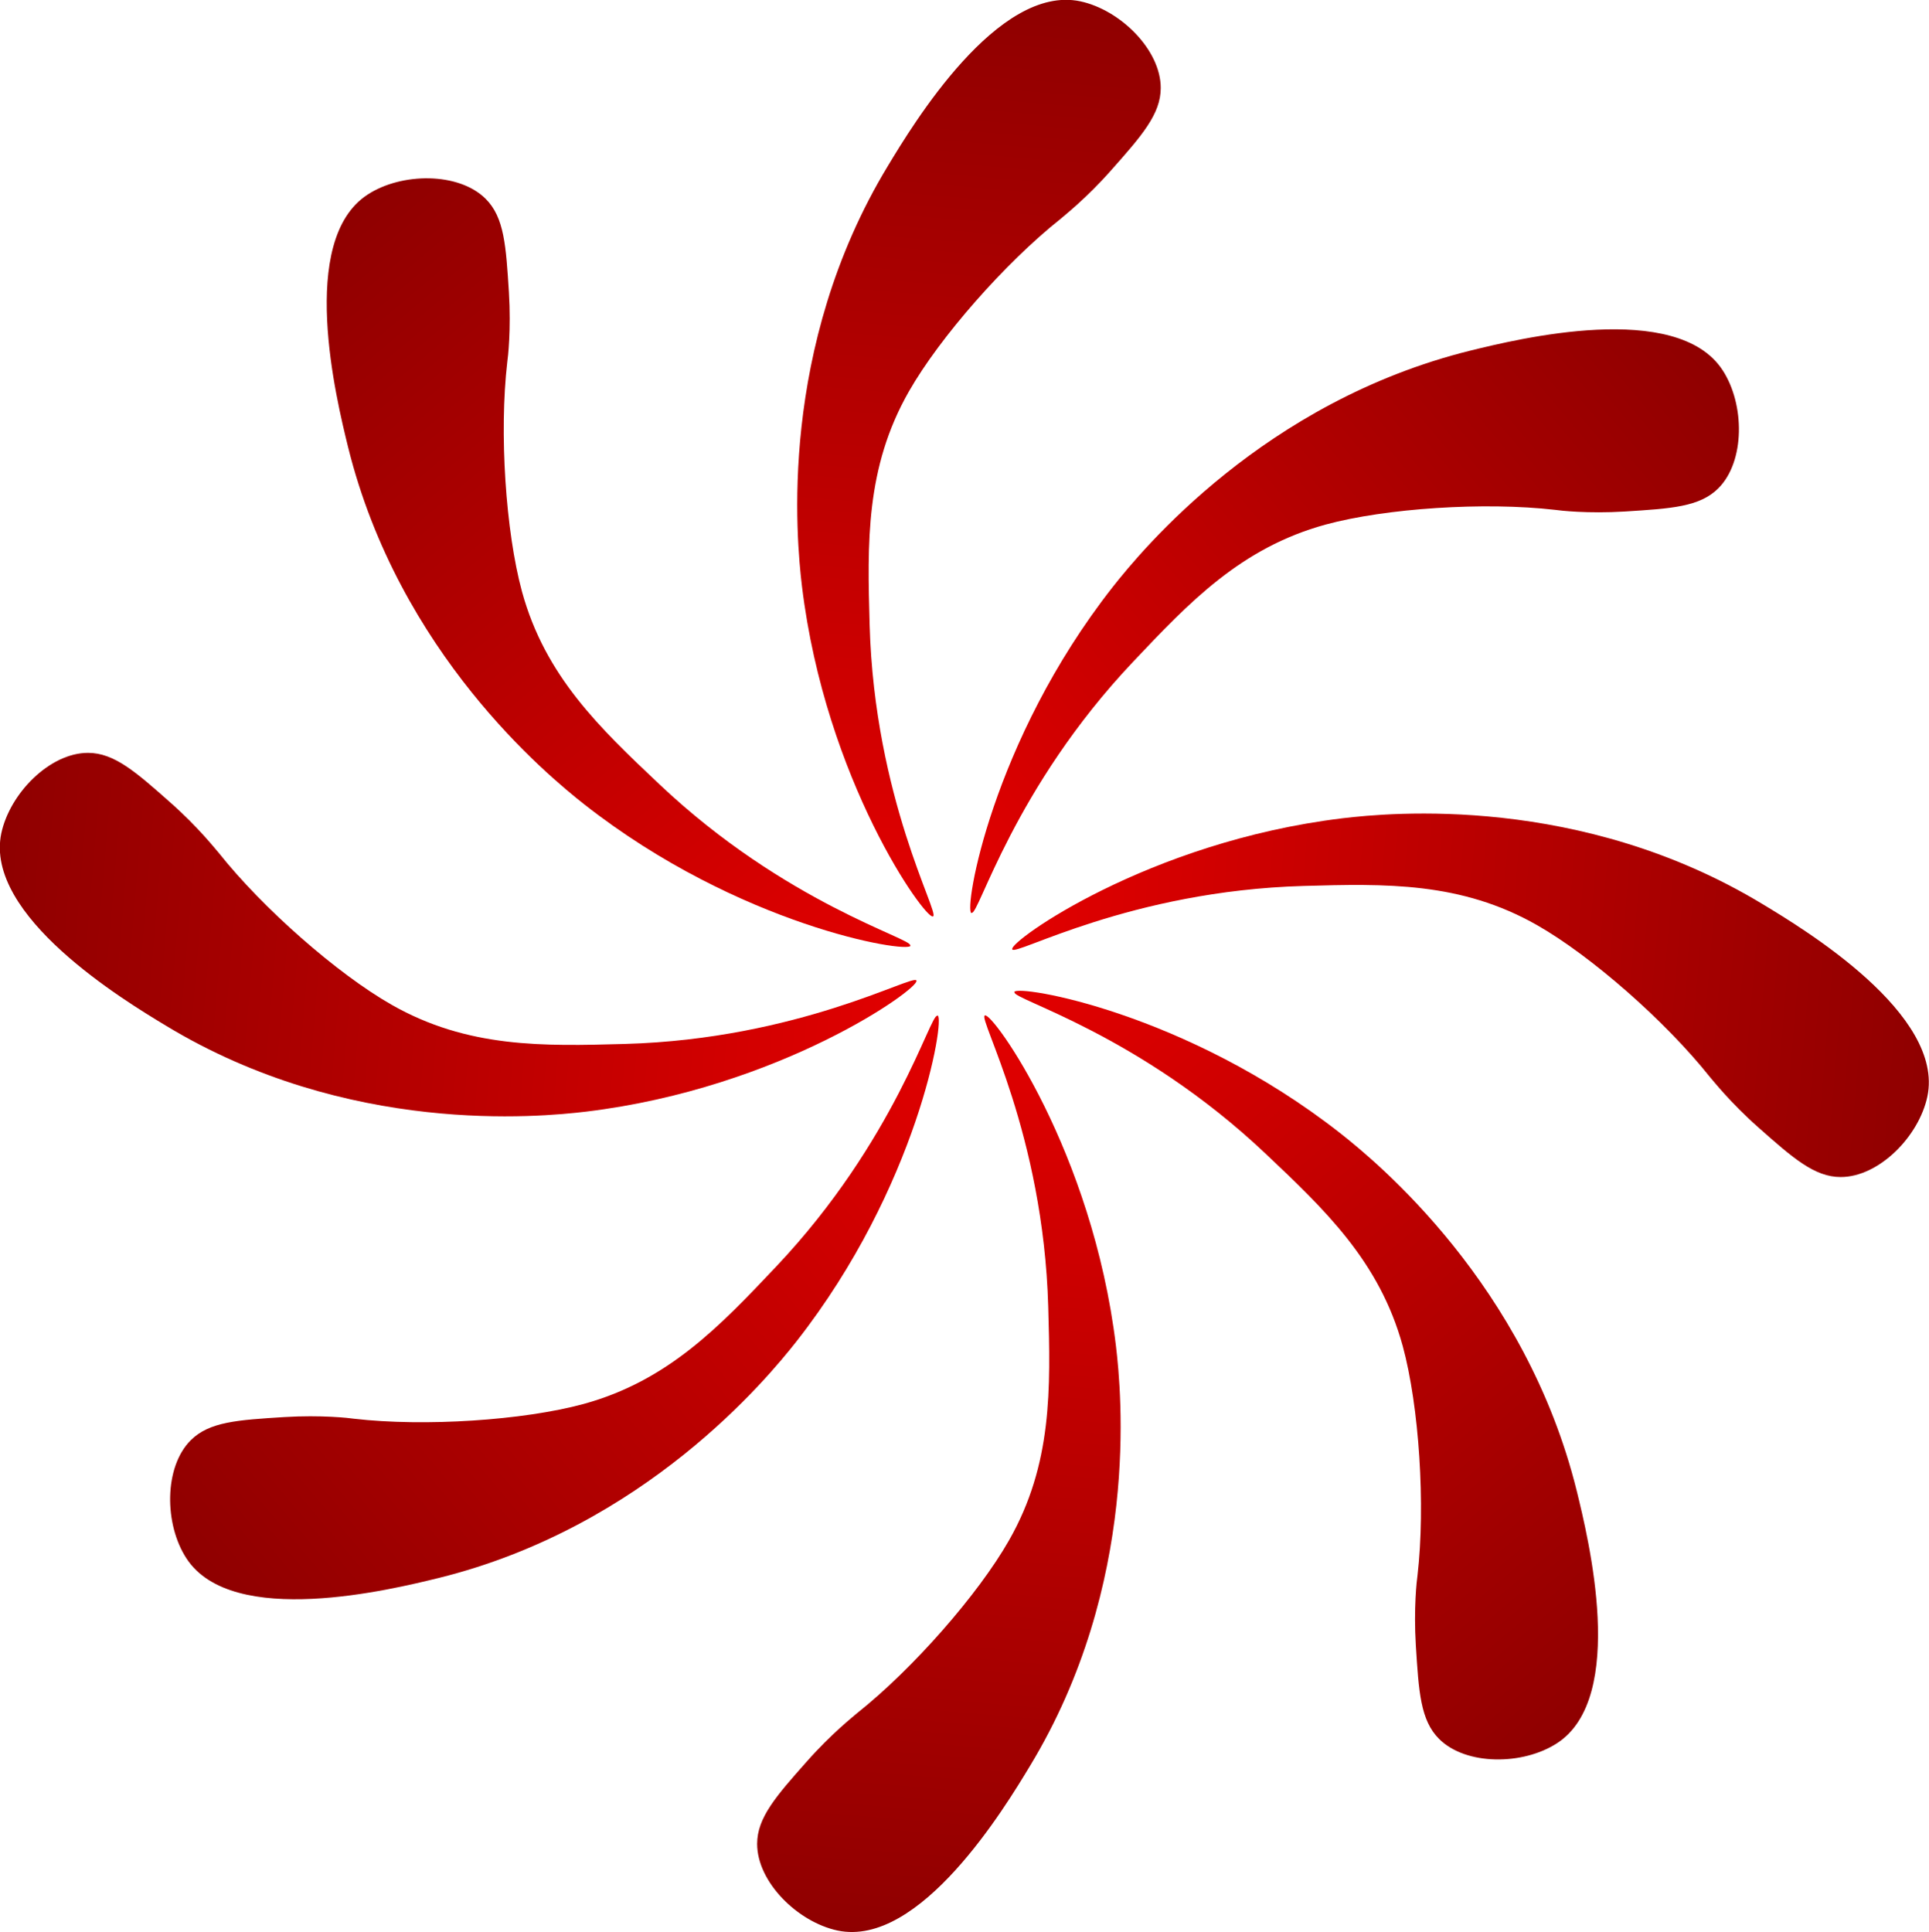
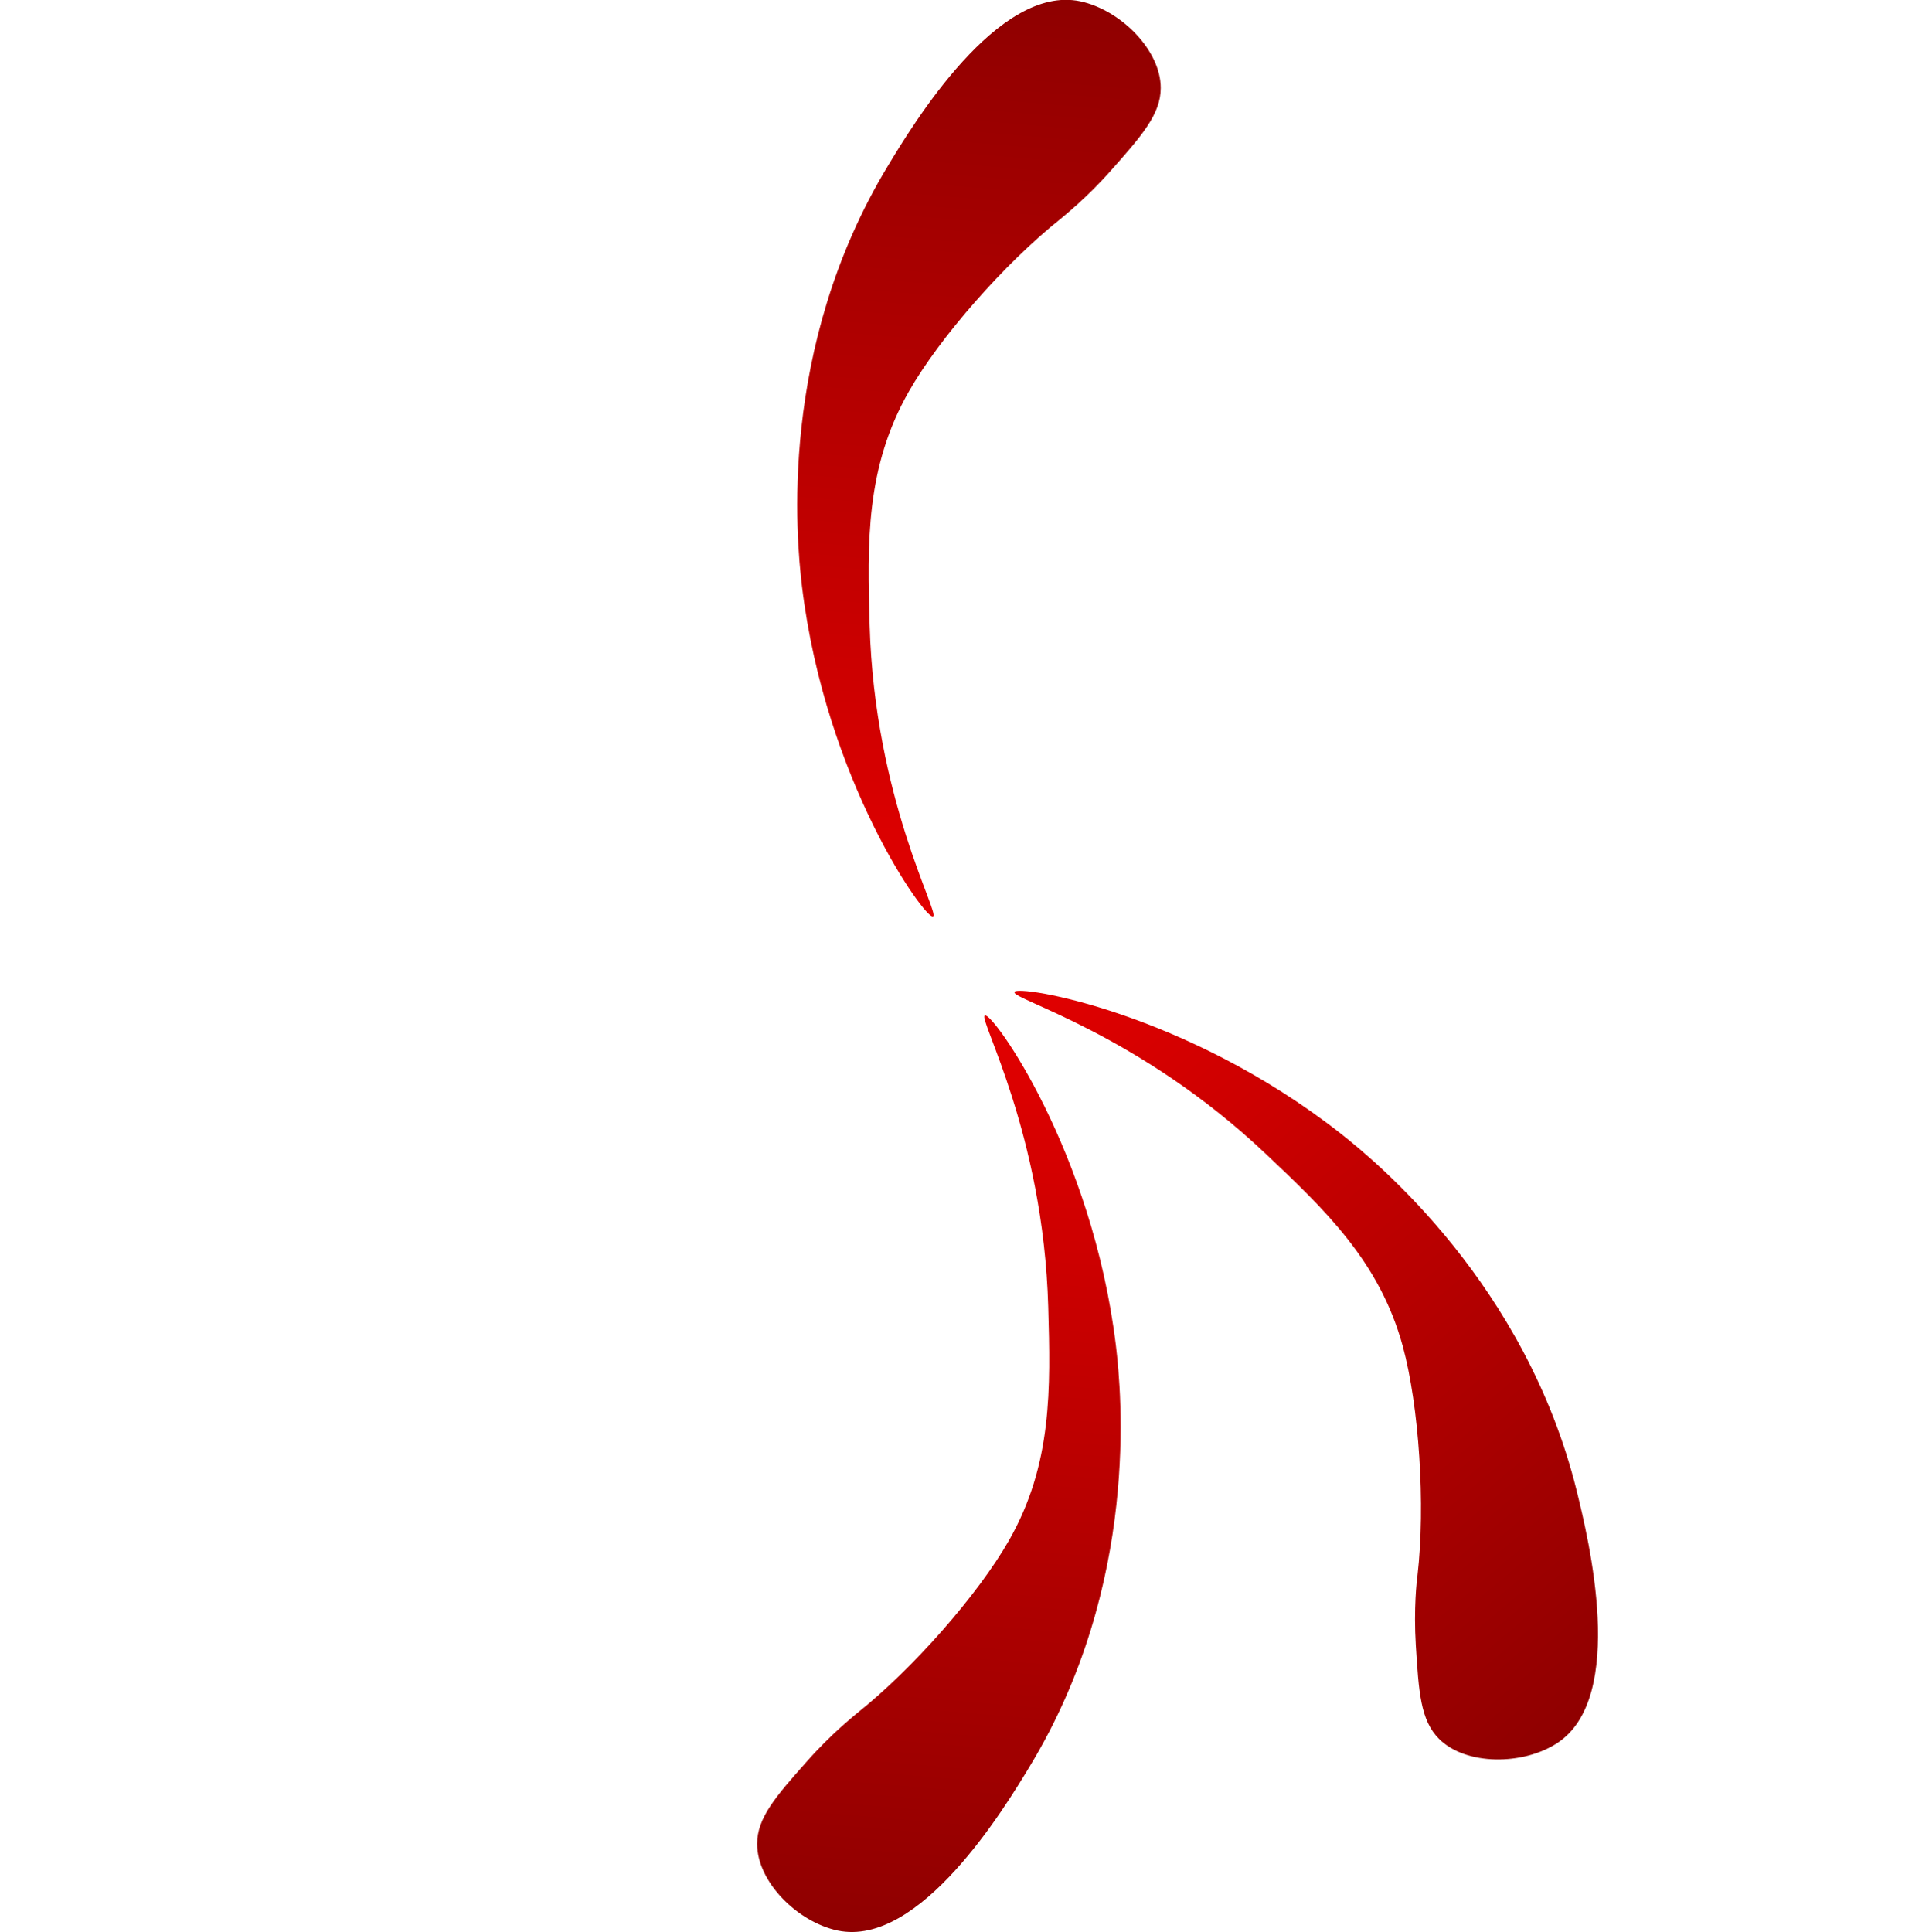
<svg xmlns="http://www.w3.org/2000/svg" xmlns:xlink="http://www.w3.org/1999/xlink" data-bbox="-0.005 -0.005 58.98 59.08" viewBox="0 0 58.98 59.08" data-type="ugc">
  <g>
    <defs>
      <linearGradient gradientUnits="userSpaceOnUse" gradientTransform="rotate(-175.16 12.342 144.823)" y2="260.34" x2="34.69" y1="260.34" x1="6.41" id="f5b9d472-9618-4292-8163-a43713ca9585">
        <stop stop-color="#e20000" offset="0" />
        <stop stop-color="#8f0000" offset="1" />
      </linearGradient>
      <linearGradient xlink:href="#f5b9d472-9618-4292-8163-a43713ca9585" gradientTransform="rotate(-130.16 -16.903 145.537)" y2="254.71" x2="71.65" y1="254.71" x1="43.37" id="ff662831-d6f0-4342-9244-6745b2ca1a46" />
      <linearGradient xlink:href="#f5b9d472-9618-4292-8163-a43713ca9585" gradientTransform="rotate(-85.16 -60.08 146.583)" y2="224.63" x2="93.82" y1="224.63" x1="65.54" id="0619e9bc-9d56-4f43-a83a-06290b51bad1" />
      <linearGradient xlink:href="#f5b9d472-9618-4292-8163-a43713ca9585" gradientTransform="rotate(-40.16 -174.133 149.362)" y2="187.78" x2="88.24" y1="187.78" x1="59.97" id="b0446903-a755-484f-8703-d18a49dcb099" />
      <linearGradient xlink:href="#f5b9d472-9618-4292-8163-a43713ca9585" gradientTransform="rotate(4.84 1653.53 104.936)" y2="165.96" x2="58.61" y1="165.96" x1="30.34" id="8819fa61-777c-4419-9978-719a8ec16db0" />
      <linearGradient xlink:href="#f5b9d472-9618-4292-8163-a43713ca9585" gradientTransform="rotate(49.84 164.282 141.13)" y2="171.3" x2="21.93" y1="171.3" x1="-6.35" id="3c295ac6-3c82-43f4-a3e4-67e2ce3759c4" />
      <linearGradient xlink:href="#f5b9d472-9618-4292-8163-a43713ca9585" gradientTransform="rotate(94.84 78.885 143.21)" y2="201.04" x2="-.47" y1="201.04" x1="-28.75" id="5300bcae-7999-4341-8d6b-38ff61ae0926" />
      <linearGradient xlink:href="#f5b9d472-9618-4292-8163-a43713ca9585" gradientTransform="rotate(139.84 40.573 144.139)" y2="238.01" x2="5.02" y1="238.01" x1="-23.25" id="a1a72233-b177-4fe9-a44f-f199c917c9e0" />
    </defs>
    <g>
-       <path d="M28.02 29.99c.09.23-4.14 3.28-10.1 4-1.43.17-7.29.74-12.85-2.63C3.81 30.6-.49 28 .04 25.48c.26-1.22 1.48-2.46 2.65-2.46.8 0 1.46.58 2.52 1.52.86.76 1.39 1.44 1.48 1.54 1.35 1.7 3.63 3.7 5.28 4.64 2.33 1.33 4.64 1.27 7.14 1.2 5.31-.15 8.82-2.15 8.91-1.94Z" fill="url(#f5b9d472-9618-4292-8163-a43713ca9585)" />
-       <path d="M27.84 28.92c-.1.23-5.24-.61-9.97-4.32-1.13-.89-5.67-4.63-7.23-10.94-.35-1.43-1.55-6.31.6-7.71 1.04-.68 2.79-.69 3.61.13.57.57.62 1.44.71 2.86.07 1.14-.03 2-.05 2.13-.25 2.16-.05 5.18.45 7.02.71 2.59 2.38 4.17 4.2 5.89 3.86 3.65 7.76 4.72 7.67 4.93Z" fill="url(#ff662831-d6f0-4342-9244-6745b2ca1a46)" />
      <path d="M28.52 28.02c-.23.09-3.28-4.14-4-10.1-.17-1.43-.74-7.29 2.63-12.85.76-1.26 3.36-5.56 5.88-5.03 1.22.26 2.46 1.48 2.46 2.65 0 .8-.58 1.46-1.52 2.52-.76.86-1.44 1.39-1.54 1.48-1.7 1.35-3.7 3.63-4.64 5.28-1.33 2.33-1.27 4.64-1.2 7.14.15 5.31 2.15 8.82 1.94 8.91Z" fill="url(#0619e9bc-9d56-4f43-a83a-06290b51bad1)" />
-       <path d="M29.7 27.92c-.23-.1.61-5.24 4.32-9.97.89-1.13 4.63-5.67 10.94-7.23 1.43-.35 6.31-1.55 7.71.6.68 1.04.69 2.79-.13 3.61-.57.57-1.44.62-2.86.71-1.14.07-2-.03-2.13-.05-2.16-.25-5.18-.05-7.02.45-2.59.71-4.17 2.38-5.89 4.2-3.65 3.86-4.72 7.76-4.93 7.67Z" fill="url(#b0446903-a755-484f-8703-d18a49dcb099)" />
-       <path d="M30.95 29.02c-.09-.23 4.14-3.28 10.1-4 1.43-.17 7.29-.74 12.85 2.63 1.26.76 5.56 3.36 5.03 5.88-.26 1.22-1.48 2.46-2.65 2.46-.8 0-1.46-.58-2.52-1.52-.86-.76-1.39-1.44-1.48-1.54-1.35-1.7-3.63-3.7-5.28-4.64-2.33-1.33-4.64-1.27-7.14-1.2-5.31.15-8.82 2.15-8.91 1.94Z" fill="url(#8819fa61-777c-4419-9978-719a8ec16db0)" />
+       <path d="M29.7 27.92Z" fill="url(#b0446903-a755-484f-8703-d18a49dcb099)" />
      <path d="M31.01 30.33c.1-.23 5.24.61 9.97 4.32 1.13.89 5.67 4.63 7.23 10.94.35 1.43 1.55 6.31-.6 7.71-1.04.68-2.79.69-3.61-.13-.57-.57-.62-1.44-.71-2.86-.07-1.14.03-2 .05-2.13.25-2.16.05-5.18-.45-7.02-.71-2.59-2.38-4.17-4.2-5.89-3.86-3.65-7.76-4.72-7.67-4.93Z" fill="url(#3c295ac6-3c82-43f4-a3e4-67e2ce3759c4)" />
      <path d="M30.12 31.05c.23-.09 3.28 4.14 4 10.1.17 1.43.74 7.29-2.63 12.85-.76 1.26-3.36 5.56-5.88 5.03-1.22-.26-2.46-1.48-2.46-2.65 0-.8.58-1.46 1.52-2.52.76-.86 1.44-1.39 1.54-1.48 1.7-1.35 3.7-3.63 4.64-5.28 1.33-2.33 1.27-4.64 1.2-7.14-.15-5.31-2.15-8.82-1.94-8.91Z" fill="url(#5300bcae-7999-4341-8d6b-38ff61ae0926)" />
-       <path d="M28.67 31.05c.23.1-.61 5.24-4.32 9.97-.89 1.13-4.63 5.67-10.94 7.23-1.43.35-6.31 1.55-7.71-.6-.68-1.04-.69-2.79.13-3.61.57-.57 1.44-.62 2.86-.71 1.14-.07 2 .03 2.13.05 2.16.25 5.18.05 7.02-.45 2.59-.71 4.17-2.38 5.89-4.2 3.65-3.86 4.72-7.76 4.93-7.67Z" fill="url(#a1a72233-b177-4fe9-a44f-f199c917c9e0)" />
    </g>
  </g>
</svg>